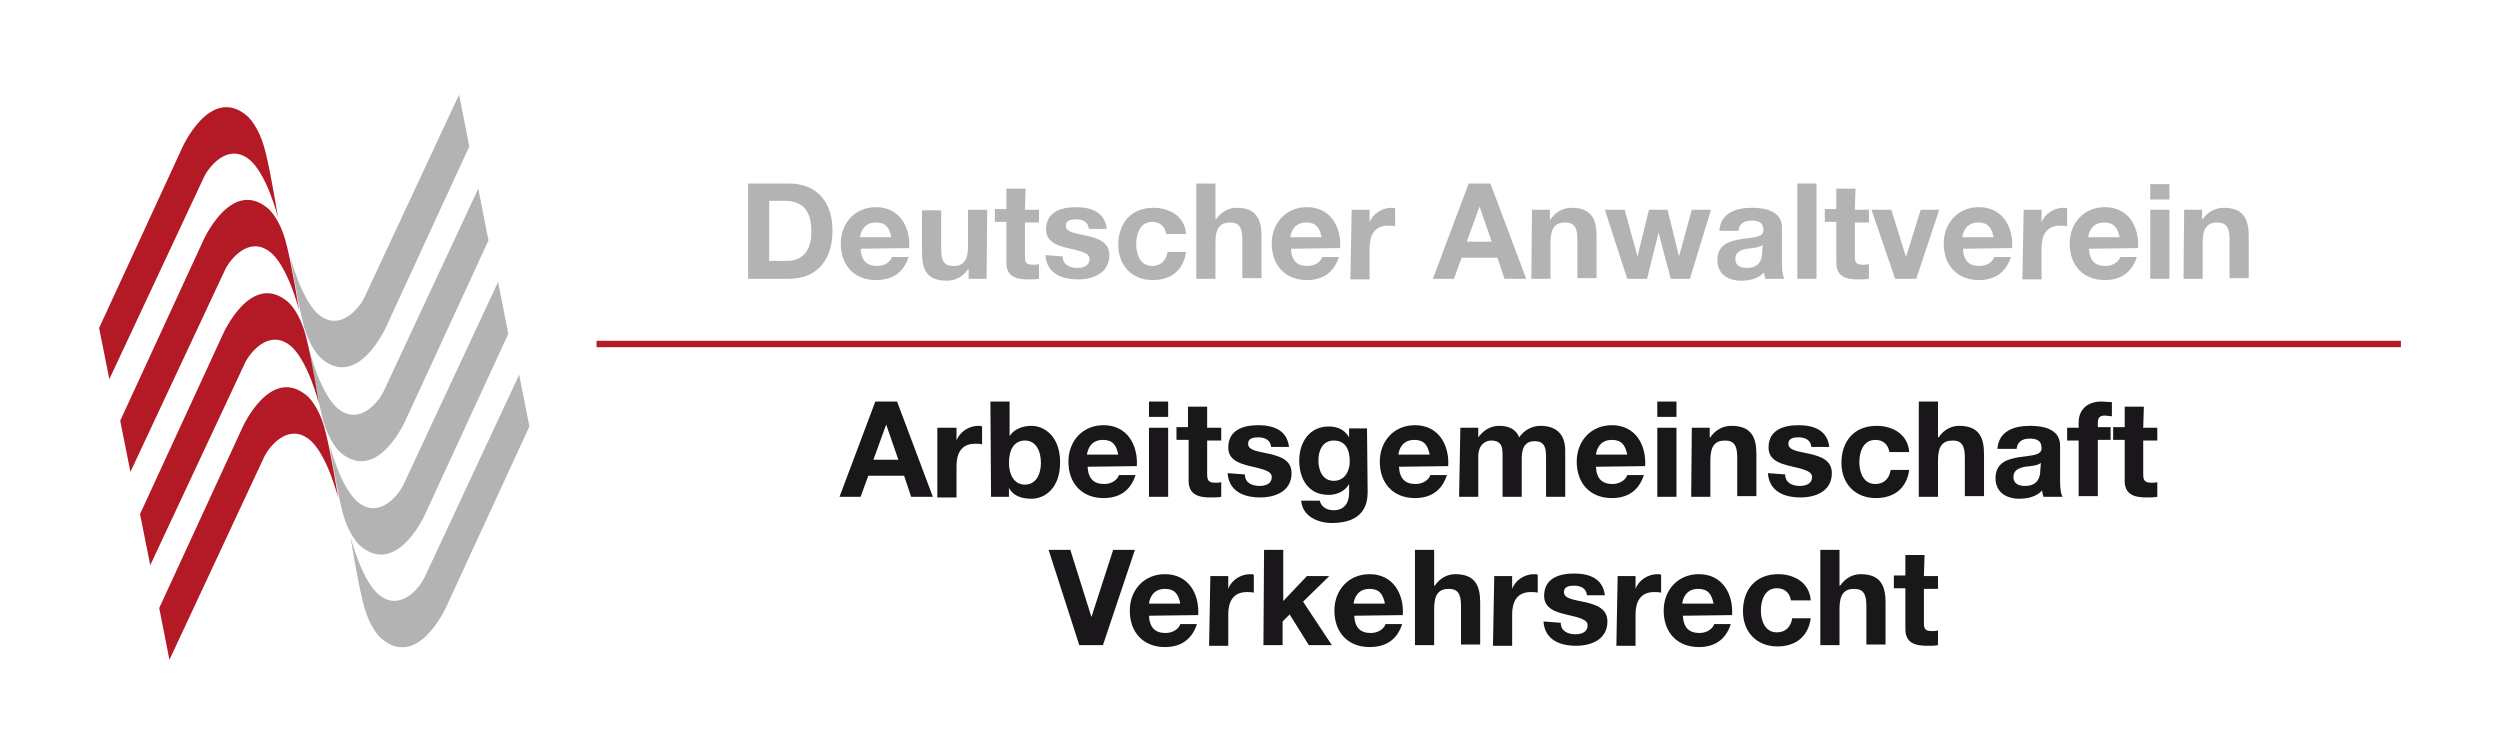
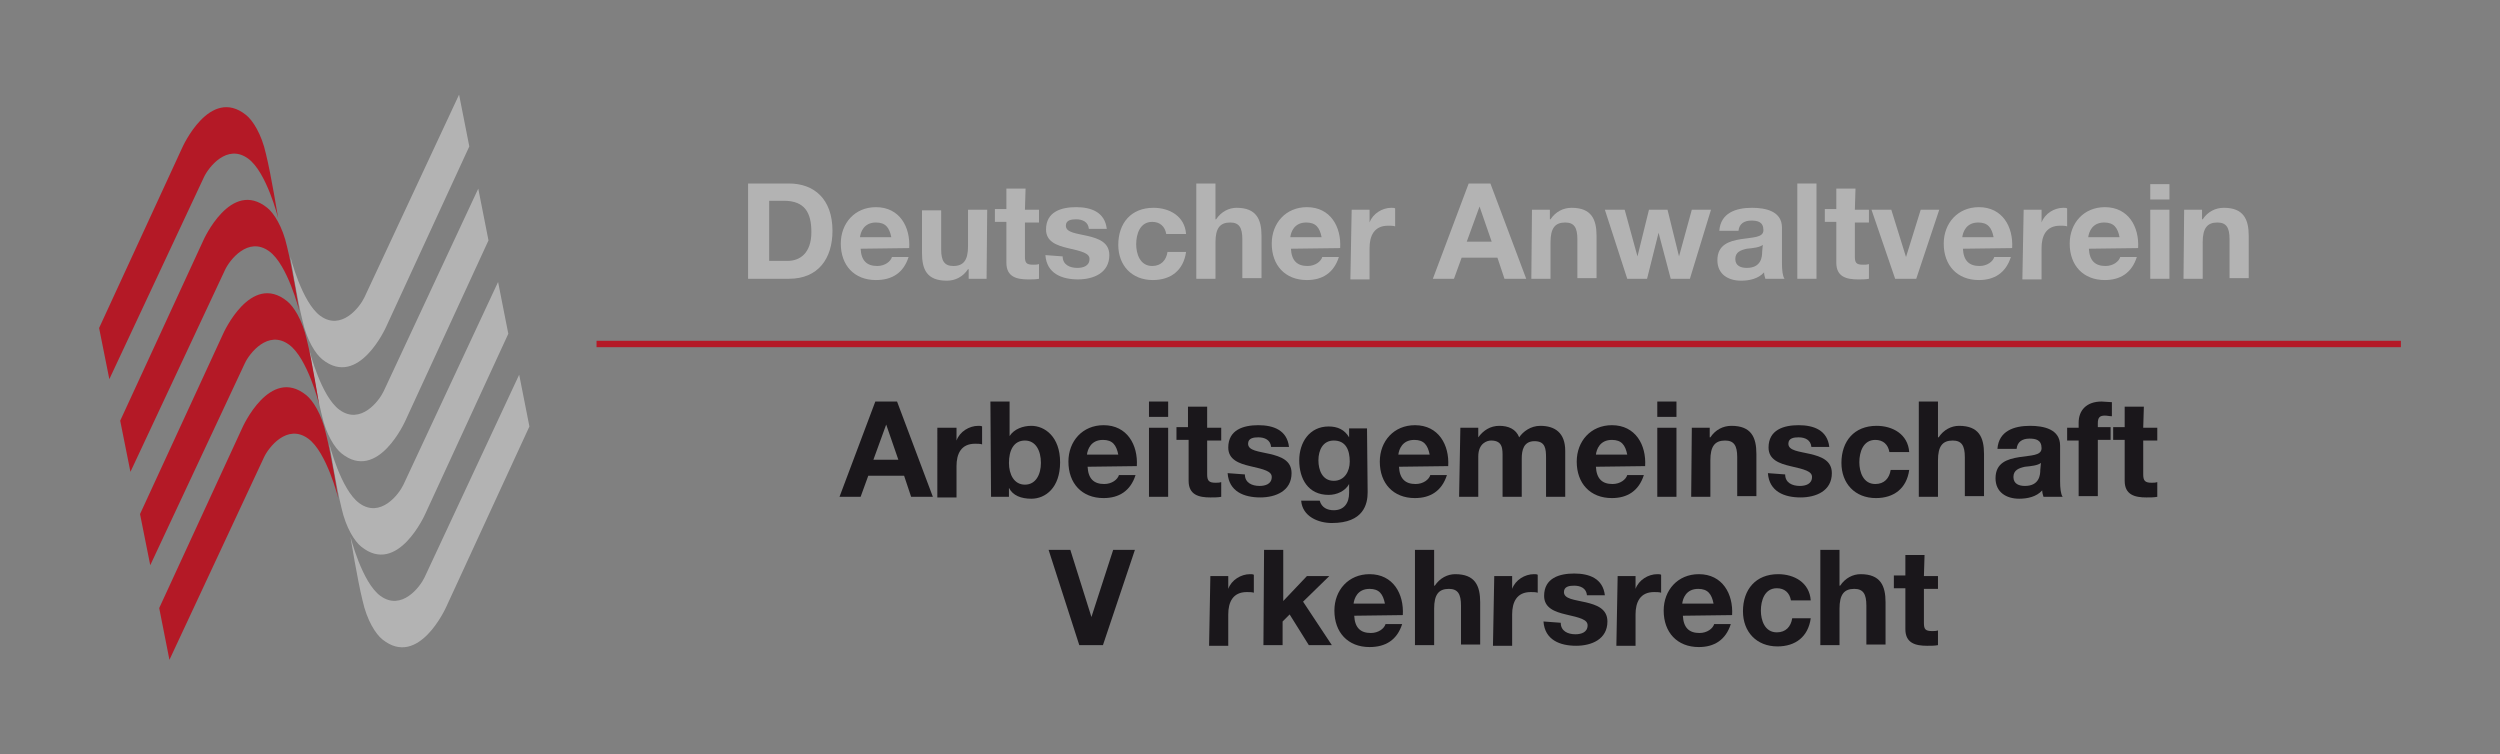
<svg xmlns="http://www.w3.org/2000/svg" version="1.1" x="0px" y="0px" viewBox="0 0 391 118" style="enable-background:new 0 0 391 118;" xml:space="preserve">
  <rect x="0" y="0" width="391" height="118" fill="#808080" stroke="none" />
  <style type="text/css">
	.st0{fill:#FFFFFF;stroke:#000000;stroke-miterlimit:10;}
	.st1{fill:#1A171B;}
	.st2{fill:none;stroke:#B41926;}
	.st3{fill:#B3B3B3;}
	.st4{fill:#B41926;}
</style>
  <g id="Ebene_2">
-     <rect x="-235" y="-117" class="st0" width="798" height="367" />
-   </g>
+     </g>
  <g id="Ebene_1">
    <g>
      <path class="st1" d="M172.5,100.9h-3.7L164,86h3.4l3.3,10.5h0l3.4-10.5h3.4L172.5,100.9z" />
-       <path class="st1" d="M179.7,96.3c0.1,1.9,1,2.7,2.6,2.7c1.2,0,2.1-0.7,2.3-1.4h2.6c-0.8,2.5-2.6,3.6-5,3.6c-3.4,0-5.5-2.3-5.5-5.7    c0-3.2,2.2-5.7,5.5-5.7c3.7,0,5.4,3.1,5.2,6.4L179.7,96.3L179.7,96.3z M184.6,94.4c-0.3-1.5-0.9-2.3-2.4-2.3    c-1.9,0-2.4,1.5-2.5,2.3H184.6z" />
      <path class="st1" d="M189.3,90.1h2.8v2h0c0.5-1.4,2-2.3,3.4-2.3c0.2,0,0.5,0,0.6,0.1v2.8c-0.3-0.1-0.7-0.1-1.1-0.1    c-2.2,0-2.9,1.6-2.9,3.5v4.9h-3L189.3,90.1L189.3,90.1L189.3,90.1z" />
      <path class="st1" d="M197.7,86h3v8l3.7-3.9h3.5l-4.1,4l4.5,6.8h-3.6l-3-4.8l-1.1,1.1v3.7h-3L197.7,86L197.7,86z" />
      <path class="st1" d="M211.8,96.3c0.1,1.9,1,2.7,2.6,2.7c1.2,0,2.1-0.7,2.3-1.4h2.6c-0.8,2.5-2.6,3.6-5.1,3.6    c-3.4,0-5.5-2.3-5.5-5.7c0-3.2,2.2-5.7,5.5-5.7c3.7,0,5.4,3.1,5.2,6.4L211.8,96.3L211.8,96.3z M216.6,94.4    c-0.3-1.5-0.9-2.3-2.4-2.3c-1.9,0-2.4,1.5-2.5,2.3H216.6z" />
      <path class="st1" d="M221.3,86h3v5.6h0.1c0.8-1.2,2-1.8,3.2-1.8c3.1,0,3.9,1.8,3.9,4.4v6.6h-3v-6.1c0-1.8-0.5-2.6-1.9-2.6    c-1.6,0-2.3,0.9-2.3,3.1v5.7h-3L221.3,86L221.3,86z" />
      <path class="st1" d="M233.7,90.1h2.8v2h0c0.5-1.4,2-2.3,3.4-2.3c0.2,0,0.5,0,0.6,0.1v2.8c-0.3-0.1-0.7-0.1-1.1-0.1    c-2.2,0-2.9,1.6-2.9,3.5v4.9h-3L233.7,90.1L233.7,90.1z" />
      <path class="st1" d="M244.1,97.4c0,1.3,1.1,1.8,2.3,1.8c0.9,0,1.9-0.3,1.9-1.4c0-0.9-1.2-1.2-3.4-1.7c-1.7-0.4-3.4-1-3.4-2.9    c0-2.8,2.4-3.5,4.7-3.5c2.4,0,4.5,0.8,4.8,3.4h-2.8c-0.1-1.1-1-1.5-2-1.5c-0.7,0-1.6,0.1-1.6,1c0,1.1,1.7,1.2,3.4,1.6    c1.7,0.4,3.4,1,3.4,3c0,2.8-2.5,3.8-4.9,3.8c-2.5,0-4.9-0.9-5.1-3.8L244.1,97.4L244.1,97.4z" />
      <path class="st1" d="M253,90.1h2.8v2h0c0.5-1.4,2-2.3,3.4-2.3c0.2,0,0.5,0,0.6,0.1v2.8c-0.3-0.1-0.7-0.1-1.1-0.1    c-2.2,0-2.9,1.6-2.9,3.5v4.9h-3L253,90.1L253,90.1z" />
      <path class="st1" d="M263.2,96.3c0.1,1.9,1,2.7,2.6,2.7c1.2,0,2.1-0.7,2.3-1.4h2.6c-0.8,2.5-2.6,3.6-5,3.6c-3.4,0-5.5-2.3-5.5-5.7    c0-3.2,2.2-5.7,5.5-5.7c3.7,0,5.4,3.1,5.2,6.4L263.2,96.3L263.2,96.3z M268,94.4c-0.3-1.5-0.9-2.3-2.4-2.3c-1.9,0-2.4,1.5-2.5,2.3    H268z" />
      <path class="st1" d="M280.1,93.9c-0.2-1.2-1-1.9-2.2-1.9c-1.9,0-2.5,1.9-2.5,3.5c0,1.5,0.6,3.4,2.5,3.4c1.4,0,2.2-0.9,2.4-2.2h2.9    c-0.4,2.9-2.4,4.4-5.2,4.4c-3.3,0-5.4-2.3-5.4-5.5c0-3.4,2-5.8,5.5-5.8c2.5,0,4.9,1.3,5.1,4.1L280.1,93.9L280.1,93.9L280.1,93.9z" />
      <path class="st1" d="M284.7,86h3v5.6h0.1c0.8-1.2,2-1.8,3.2-1.8c3.1,0,3.9,1.8,3.9,4.4v6.6h-3v-6.1c0-1.8-0.5-2.6-1.9-2.6    c-1.6,0-2.3,0.9-2.3,3.1v5.7h-3L284.7,86L284.7,86z" />
      <path class="st1" d="M300.9,90.1h2.2v2h-2.2v5.3c0,1,0.2,1.3,1.3,1.3c0.3,0,0.6,0,0.9-0.1v2.3c-0.5,0.1-1.1,0.1-1.7,0.1    c-1.8,0-3.4-0.4-3.4-2.6v-6.4h-1.8v-2h1.8v-3.2h3L300.9,90.1L300.9,90.1z" />
    </g>
    <g>
      <path class="st1" d="M136.9,62.8h3.4l5.6,14.9h-3.4l-1.1-3.3h-5.6l-1.2,3.3h-3.3L136.9,62.8L136.9,62.8z M136.6,71.9h3.9l-1.9-5.5    h0L136.6,71.9L136.6,71.9z" />
      <path class="st1" d="M146.8,66.9h2.8v2h0c0.5-1.4,2-2.3,3.4-2.3c0.2,0,0.5,0,0.6,0.1v2.8c-0.3-0.1-0.7-0.1-1.1-0.1    c-2.2,0-2.9,1.6-2.9,3.5v4.9h-3V66.9L146.8,66.9z" />
      <path class="st1" d="M154.9,62.8h3v5.4h0c0.7-1.1,2.1-1.6,3.4-1.6c2.1,0,4.5,1.7,4.5,5.7c0,4-2.3,5.7-4.5,5.7    c-1.6,0-2.9-0.5-3.5-1.7h0v1.4h-2.8L154.9,62.8L154.9,62.8z M160.3,68.9c-1.8,0-2.5,1.6-2.5,3.5c0,1.8,0.8,3.4,2.5,3.4    s2.5-1.6,2.5-3.4C162.8,70.5,162,68.9,160.3,68.9L160.3,68.9z" />
      <path class="st1" d="M170.1,73c0.1,1.9,1,2.7,2.6,2.7c1.2,0,2.1-0.7,2.3-1.4h2.6c-0.8,2.5-2.6,3.6-5,3.6c-3.4,0-5.5-2.3-5.5-5.7    c0-3.2,2.2-5.7,5.5-5.7c3.7,0,5.4,3.1,5.2,6.4L170.1,73L170.1,73z M174.9,71.1c-0.3-1.5-0.9-2.3-2.4-2.3c-1.9,0-2.4,1.5-2.5,2.3    H174.9z" />
      <path class="st1" d="M182.7,65.2h-3v-2.4h3V65.2z M179.7,66.9h3v10.8h-3V66.9z" />
      <path class="st1" d="M188.8,66.9h2.2v2h-2.2v5.3c0,1,0.3,1.3,1.3,1.3c0.3,0,0.6,0,0.9-0.1v2.3c-0.5,0.1-1.1,0.1-1.7,0.1    c-1.8,0-3.4-0.4-3.4-2.6v-6.4H184v-2h1.8v-3.2h3L188.8,66.9L188.8,66.9z" />
      <path class="st1" d="M194.7,74.2c0,1.3,1.1,1.8,2.3,1.8c0.9,0,1.9-0.3,1.9-1.4c0-0.9-1.2-1.2-3.4-1.7c-1.7-0.4-3.4-1-3.4-2.9    c0-2.8,2.4-3.5,4.7-3.5c2.4,0,4.5,0.8,4.8,3.4h-2.8c-0.1-1.1-1-1.5-2-1.5c-0.7,0-1.6,0.1-1.6,1c0,1.1,1.7,1.2,3.4,1.6    c1.7,0.4,3.4,1,3.4,3c0,2.8-2.5,3.8-4.9,3.8c-2.5,0-4.9-0.9-5.1-3.8L194.7,74.2L194.7,74.2z" />
      <path class="st1" d="M213.9,77c0,1.8-0.6,4.8-5.6,4.8c-2.1,0-4.6-1-4.8-3.5h2.9c0.3,1.1,1.2,1.5,2.2,1.5c1.6,0,2.4-1.1,2.4-2.7    v-1.4h0c-0.6,1.1-1.9,1.7-3.2,1.7c-3.2,0-4.6-2.5-4.6-5.4c0-2.8,1.6-5.3,4.6-5.3c1.4,0,2.5,0.5,3.2,1.7h0v-1.4h2.8L213.9,77    L213.9,77z M211.1,72.2c0-1.8-0.6-3.3-2.5-3.3c-1.7,0-2.4,1.5-2.4,3.1c0,1.5,0.6,3.2,2.4,3.2C210.3,75.2,211.1,73.7,211.1,72.2    L211.1,72.2z" />
      <path class="st1" d="M218.8,73c0.1,1.9,1,2.7,2.6,2.7c1.2,0,2.1-0.7,2.3-1.4h2.6c-0.8,2.5-2.6,3.6-5,3.6c-3.4,0-5.5-2.3-5.5-5.7    c0-3.2,2.2-5.7,5.5-5.7c3.7,0,5.4,3.1,5.2,6.4L218.8,73L218.8,73z M223.6,71.1c-0.3-1.5-0.9-2.3-2.4-2.3c-1.9,0-2.4,1.5-2.5,2.3    H223.6z" />
      <path class="st1" d="M228.4,66.9h2.8v1.5h0c0.8-1.1,1.9-1.8,3.3-1.8c1.4,0,2.6,0.5,3.1,1.8c0.6-0.9,1.8-1.8,3.3-1.8    c2.3,0,3.9,1.1,3.9,3.9v7.2h-3v-6.1c0-1.4-0.1-2.6-1.8-2.6c-1.7,0-2,1.4-2,2.7v6h-3v-6.1c0-1.3,0.1-2.7-1.8-2.7    c-0.6,0-2,0.4-2,2.5v6.3h-3L228.4,66.9L228.4,66.9z" />
      <path class="st1" d="M249.6,73c0.1,1.9,1,2.7,2.6,2.7c1.2,0,2.1-0.7,2.3-1.4h2.6c-0.8,2.5-2.6,3.6-5,3.6c-3.4,0-5.5-2.3-5.5-5.7    c0-3.2,2.2-5.7,5.5-5.7c3.7,0,5.4,3.1,5.2,6.4L249.6,73L249.6,73z M254.5,71.1c-0.3-1.5-0.9-2.3-2.4-2.3c-1.9,0-2.4,1.5-2.5,2.3    H254.5z" />
      <path class="st1" d="M262.2,65.2h-3v-2.4h3V65.2z M259.2,66.9h3v10.8h-3V66.9z" />
      <path class="st1" d="M264.6,66.9h2.8v1.5h0.1c0.8-1.2,2-1.8,3.3-1.8c3.1,0,3.9,1.8,3.9,4.4v6.6h-3v-6.1c0-1.8-0.5-2.6-1.9-2.6    c-1.6,0-2.3,0.9-2.3,3.1v5.7h-3L264.6,66.9L264.6,66.9z" />
      <path class="st1" d="M279.2,74.2c0,1.3,1.1,1.8,2.3,1.8c0.9,0,1.9-0.3,1.9-1.4c0-0.9-1.2-1.2-3.4-1.7c-1.7-0.4-3.4-1-3.4-2.9    c0-2.8,2.4-3.5,4.7-3.5c2.4,0,4.5,0.8,4.8,3.4h-2.8c-0.1-1.1-1-1.5-2-1.5c-0.7,0-1.6,0.1-1.6,1c0,1.1,1.7,1.2,3.4,1.6    c1.7,0.4,3.4,1,3.4,3c0,2.8-2.5,3.8-4.9,3.8c-2.5,0-4.9-0.9-5.1-3.8L279.2,74.2L279.2,74.2z" />
      <path class="st1" d="M295.5,70.7c-0.2-1.2-1-1.9-2.2-1.9c-1.9,0-2.5,1.9-2.5,3.5c0,1.5,0.6,3.4,2.5,3.4c1.4,0,2.2-0.9,2.4-2.2h2.9    c-0.4,2.9-2.4,4.4-5.2,4.4c-3.3,0-5.4-2.3-5.4-5.5c0-3.4,2-5.8,5.5-5.8c2.5,0,4.9,1.3,5.1,4.1L295.5,70.7L295.5,70.7z" />
      <path class="st1" d="M300.1,62.8h3v5.6h0.1c0.8-1.2,2-1.8,3.2-1.8c3.1,0,3.9,1.8,3.9,4.4v6.6h-3v-6.1c0-1.8-0.5-2.6-1.9-2.6    c-1.6,0-2.3,0.9-2.3,3.1v5.7h-3L300.1,62.8L300.1,62.8z" />
      <path class="st1" d="M312.4,70.2c0.2-2.8,2.6-3.6,5.1-3.6c2.1,0,4.7,0.5,4.7,3.1v5.6c0,1,0.1,2,0.4,2.4h-3c-0.1-0.3-0.2-0.7-0.2-1    c-0.9,1-2.3,1.3-3.6,1.3c-2,0-3.7-1-3.7-3.2c0-2.4,1.8-3,3.7-3.3c1.8-0.3,3.5-0.2,3.5-1.4c0-1.3-0.9-1.5-1.9-1.5    c-1.1,0-1.9,0.5-2,1.6L312.4,70.2L312.4,70.2z M319.2,72.4c-0.5,0.4-1.5,0.5-2.5,0.6c-0.9,0.2-1.8,0.5-1.8,1.6    c0,1.1,0.9,1.4,1.8,1.4c2.3,0,2.4-1.8,2.4-2.5L319.2,72.4L319.2,72.4z" />
      <path class="st1" d="M325.1,68.9h-1.8v-2h1.8v-0.8c0-1.9,1.2-3.3,3.6-3.3c0.5,0,1.1,0.1,1.6,0.1v2.2c-0.4,0-0.7-0.1-1.1-0.1    c-0.8,0-1.1,0.3-1.1,1.2v0.6h2v2h-2v8.8h-3L325.1,68.9z" />
      <path class="st1" d="M335.2,66.9h2.2v2h-2.2v5.3c0,1,0.3,1.3,1.3,1.3c0.3,0,0.6,0,0.9-0.1v2.3c-0.5,0.1-1.1,0.1-1.7,0.1    c-1.8,0-3.4-0.4-3.4-2.6v-6.4h-1.8v-2h1.8v-3.2h3L335.2,66.9L335.2,66.9z" />
    </g>
    <line class="st2" x1="93.3" y1="53.8" x2="375.5" y2="53.8" />
    <path class="st3" d="M82.8,66.7l-13,28.2c0,0-4.3,9.7-10,5.1c-1-0.8-2.4-2.9-3.1-6.1c-0.8-3.2-1.9-10-1.9-10c0,0,1.8,7.2,4.7,9.3   c3.3,2.4,6.2-1.4,6.9-2.9l14.8-31.7L82.8,66.7L82.8,66.7z" />
    <path class="st3" d="M79.5,52.2l-13,28.2c0,0-4.3,9.7-10,5.1c-1-0.8-2.4-2.9-3.1-6.1c-0.8-3.2-1.9-10-1.9-10c0,0,1.8,7.2,4.7,9.3   c3.3,2.4,6.2-1.4,6.9-2.9l14.8-31.7L79.5,52.2L79.5,52.2z" />
    <path class="st3" d="M76.4,37.6l-13,28.2c0,0-4.3,9.7-10,5.1c-1-0.8-2.4-2.9-3.1-6.1c-0.8-3.2-1.9-10-1.9-10c0,0,1.8,7.2,4.7,9.3   c3.3,2.4,6.2-1.4,6.9-2.9l14.8-31.7L76.4,37.6L76.4,37.6z" />
    <path class="st3" d="M73.4,22.9l-13,28.2c0,0-4.3,9.7-10,5.1c-1-0.8-2.4-2.9-3.1-6.1c-0.8-3.2-1.9-10-1.9-10c0,0,1.8,7.2,4.7,9.3   c3.3,2.4,6.2-1.4,6.9-2.9l14.8-31.7L73.4,22.9L73.4,22.9z" />
    <path class="st4" d="M15.5,51.3l13-28.2c0,0,4.3-9.7,10-5.1c1,0.8,2.4,2.9,3.1,6.1c0.8,3.2,1.9,10,1.9,10c0,0-1.8-7.2-4.7-9.3   c-3.3-2.4-6.2,1.4-6.9,2.9L17.1,59.3L15.5,51.3L15.5,51.3z" />
    <path class="st4" d="M18.8,65.8l13-28.2c0,0,4.3-9.7,10-5.1c1,0.8,2.4,2.9,3.1,6.1c0.8,3.2,1.9,10,1.9,10c0,0-1.8-7.2-4.7-9.3   c-3.3-2.4-6.2,1.4-6.9,2.9L20.4,73.8L18.8,65.8L18.8,65.8z" />
    <path class="st4" d="M21.9,80.4l13-28.2c0,0,4.3-9.7,10-5.1c1,0.8,2.4,2.9,3.1,6.1c0.8,3.2,1.9,10,1.9,10c0,0-1.8-7.2-4.7-9.3   c-3.3-2.4-6.2,1.4-6.9,2.9L23.5,88.4L21.9,80.4L21.9,80.4z" />
    <path class="st4" d="M24.9,95.1l13-28.2c0,0,4.3-9.7,10-5.1c1,0.8,2.4,2.9,3.1,6.1c0.8,3.2,1.9,10,1.9,10c0,0-1.8-7.2-4.7-9.3   c-3.3-2.4-6.2,1.4-6.9,2.9l-14.8,31.7L24.9,95.1L24.9,95.1z" />
    <g>
      <path class="st3" d="M117,28.7h6.4c3.9,0,6.8,2.4,6.8,7.4c0,4.3-2.2,7.5-6.8,7.5H117V28.7L117,28.7z M120.3,40.8h2.9    c1.9,0,3.7-1.2,3.7-4.5c0-3-1-4.9-4.3-4.9h-2.3V40.8z" />
      <path class="st3" d="M134.6,38.9c0.1,1.9,1,2.7,2.6,2.7c1.2,0,2.1-0.7,2.3-1.4h2.6c-0.8,2.5-2.6,3.6-5.1,3.6    c-3.4,0-5.5-2.3-5.5-5.7c0-3.2,2.2-5.7,5.5-5.7c3.7,0,5.4,3.1,5.2,6.4L134.6,38.9L134.6,38.9z M139.4,37.1    c-0.3-1.5-0.9-2.3-2.4-2.3c-1.9,0-2.4,1.5-2.5,2.3H139.4z" />
      <path class="st3" d="M154.3,43.6h-2.8v-1.5h-0.1c-0.8,1.2-2,1.8-3.3,1.8c-3.2,0-3.9-1.8-3.9-4.4v-6.6h3v6.1c0,1.8,0.5,2.6,1.9,2.6    c1.6,0,2.3-0.9,2.3-3.1v-5.7h3L154.3,43.6L154.3,43.6z" />
      <path class="st3" d="M160.3,32.8h2.2v2h-2.2v5.3c0,1,0.2,1.3,1.3,1.3c0.3,0,0.6,0,0.9-0.1v2.3c-0.5,0.1-1.1,0.1-1.7,0.1    c-1.8,0-3.4-0.4-3.4-2.6v-6.4h-1.8v-2h1.8v-3.2h3L160.3,32.8L160.3,32.8L160.3,32.8z" />
      <path class="st3" d="M166.2,40.1c0,1.3,1.1,1.8,2.3,1.8c0.9,0,1.9-0.3,1.9-1.4c0-0.9-1.2-1.2-3.4-1.7c-1.7-0.4-3.4-1-3.4-2.9    c0-2.8,2.4-3.5,4.7-3.5c2.4,0,4.5,0.8,4.8,3.4h-2.8c-0.1-1.1-1-1.5-2-1.5c-0.7,0-1.6,0.1-1.6,1c0,1.1,1.7,1.2,3.4,1.6    c1.7,0.4,3.4,1,3.4,3c0,2.8-2.5,3.8-4.9,3.8c-2.5,0-4.9-0.9-5.1-3.8L166.2,40.1z" />
      <path class="st3" d="M182.4,36.6c-0.2-1.2-1-1.9-2.2-1.9c-1.9,0-2.5,1.9-2.5,3.5c0,1.5,0.6,3.4,2.5,3.4c1.4,0,2.2-0.9,2.4-2.2h2.9    c-0.4,2.9-2.4,4.4-5.2,4.4c-3.3,0-5.4-2.3-5.4-5.5c0-3.4,2-5.8,5.5-5.8c2.5,0,4.9,1.3,5.1,4.1H182.4L182.4,36.6z" />
      <path class="st3" d="M187.1,28.7h3v5.6h0.1c0.8-1.2,2-1.8,3.2-1.8c3.1,0,3.9,1.8,3.9,4.4v6.6h-3v-6.1c0-1.8-0.5-2.6-1.9-2.6    c-1.6,0-2.3,0.9-2.3,3.1v5.7h-3L187.1,28.7L187.1,28.7z" />
      <path class="st3" d="M201.9,38.9c0.1,1.9,1,2.7,2.6,2.7c1.2,0,2.1-0.7,2.3-1.4h2.6c-0.8,2.5-2.6,3.6-5,3.6c-3.4,0-5.5-2.3-5.5-5.7    c0-3.2,2.2-5.7,5.5-5.7c3.7,0,5.4,3.1,5.2,6.4L201.9,38.9L201.9,38.9z M206.7,37.1c-0.3-1.5-0.9-2.3-2.4-2.3    c-1.9,0-2.4,1.5-2.5,2.3H206.7z" />
      <path class="st3" d="M211.4,32.8h2.8v2h0c0.5-1.4,2-2.3,3.4-2.3c0.2,0,0.5,0,0.6,0.1v2.8c-0.3-0.1-0.7-0.1-1.1-0.1    c-2.2,0-2.9,1.6-2.9,3.5v4.9h-3L211.4,32.8L211.4,32.8z" />
      <path class="st3" d="M229.7,28.7h3.4l5.6,14.9h-3.4l-1.1-3.3h-5.6l-1.2,3.3h-3.3L229.7,28.7z M229.4,37.8h3.9l-1.9-5.5h0    L229.4,37.8z" />
      <path class="st3" d="M239.6,32.8h2.8v1.5h0.1c0.8-1.2,2-1.8,3.3-1.8c3.1,0,3.9,1.8,3.9,4.4v6.6h-3v-6.1c0-1.8-0.5-2.6-1.9-2.6    c-1.6,0-2.3,0.9-2.3,3.1v5.7h-3L239.6,32.8L239.6,32.8z" />
      <path class="st3" d="M264.3,43.6h-3l-1.9-7.2h0l-1.8,7.2h-3.1L251,32.8h3.1l2,7.3h0l1.8-7.3h2.9l1.8,7.3h0l2-7.3h3L264.3,43.6    L264.3,43.6z" />
      <path class="st3" d="M268.9,36.1c0.2-2.8,2.6-3.6,5.1-3.6c2.1,0,4.7,0.5,4.7,3.1v5.6c0,1,0.1,2,0.4,2.4h-3c-0.1-0.3-0.2-0.7-0.2-1    c-0.9,1-2.3,1.3-3.6,1.3c-2,0-3.7-1-3.7-3.2c0-2.4,1.8-3,3.7-3.3c1.8-0.3,3.5-0.2,3.5-1.4c0-1.3-0.9-1.5-1.9-1.5    c-1.1,0-1.9,0.5-2,1.6L268.9,36.1L268.9,36.1z M275.7,38.3c-0.5,0.4-1.5,0.5-2.5,0.6c-0.9,0.2-1.8,0.5-1.8,1.6    c0,1.1,0.9,1.4,1.8,1.4c2.3,0,2.4-1.8,2.4-2.5L275.7,38.3L275.7,38.3z" />
      <path class="st3" d="M281.1,28.7h3v14.9h-3V28.7z" />
      <path class="st3" d="M290.1,32.8h2.2v2h-2.2v5.3c0,1,0.2,1.3,1.3,1.3c0.3,0,0.6,0,0.9-0.1v2.3c-0.5,0.1-1.1,0.1-1.7,0.1    c-1.8,0-3.4-0.4-3.4-2.6v-6.4h-1.8v-2h1.8v-3.2h3L290.1,32.8L290.1,32.8z" />
      <path class="st3" d="M299.7,43.6h-3.3l-3.7-10.8h3.1l2.3,7.4h0l2.3-7.4h2.9L299.7,43.6L299.7,43.6z" />
      <path class="st3" d="M307,38.9c0.1,1.9,1,2.7,2.6,2.7c1.2,0,2.1-0.7,2.3-1.4h2.6c-0.8,2.5-2.6,3.6-5,3.6c-3.4,0-5.5-2.3-5.5-5.7    c0-3.2,2.2-5.7,5.5-5.7c3.7,0,5.4,3.1,5.2,6.4L307,38.9L307,38.9z M311.8,37.1c-0.3-1.5-0.9-2.3-2.4-2.3c-1.9,0-2.4,1.5-2.5,2.3    H311.8L311.8,37.1z" />
      <path class="st3" d="M316.5,32.8h2.8v2h0c0.5-1.4,2-2.3,3.4-2.3c0.2,0,0.5,0,0.6,0.1v2.8c-0.3-0.1-0.7-0.1-1.1-0.1    c-2.2,0-2.9,1.6-2.9,3.5v4.9h-3L316.5,32.8L316.5,32.8z" />
      <path class="st3" d="M326.7,38.9c0.1,1.9,1,2.7,2.6,2.7c1.2,0,2.1-0.7,2.3-1.4h2.6c-0.8,2.5-2.6,3.6-5,3.6c-3.4,0-5.5-2.3-5.5-5.7    c0-3.2,2.2-5.7,5.5-5.7c3.7,0,5.4,3.1,5.2,6.4L326.7,38.9L326.7,38.9z M331.5,37.1c-0.3-1.5-0.9-2.3-2.4-2.3    c-1.9,0-2.4,1.5-2.5,2.3H331.5z" />
      <path class="st3" d="M339.3,31.2h-3v-2.4h3V31.2z M336.3,32.8h3v10.8h-3V32.8z" />
      <path class="st3" d="M341.6,32.8h2.8v1.5h0.1c0.8-1.2,2-1.8,3.3-1.8c3.1,0,3.9,1.8,3.9,4.4v6.6h-3v-6.1c0-1.8-0.5-2.6-1.9-2.6    c-1.6,0-2.3,0.9-2.3,3.1v5.7h-3L341.6,32.8L341.6,32.8z" />
    </g>
  </g>
</svg>